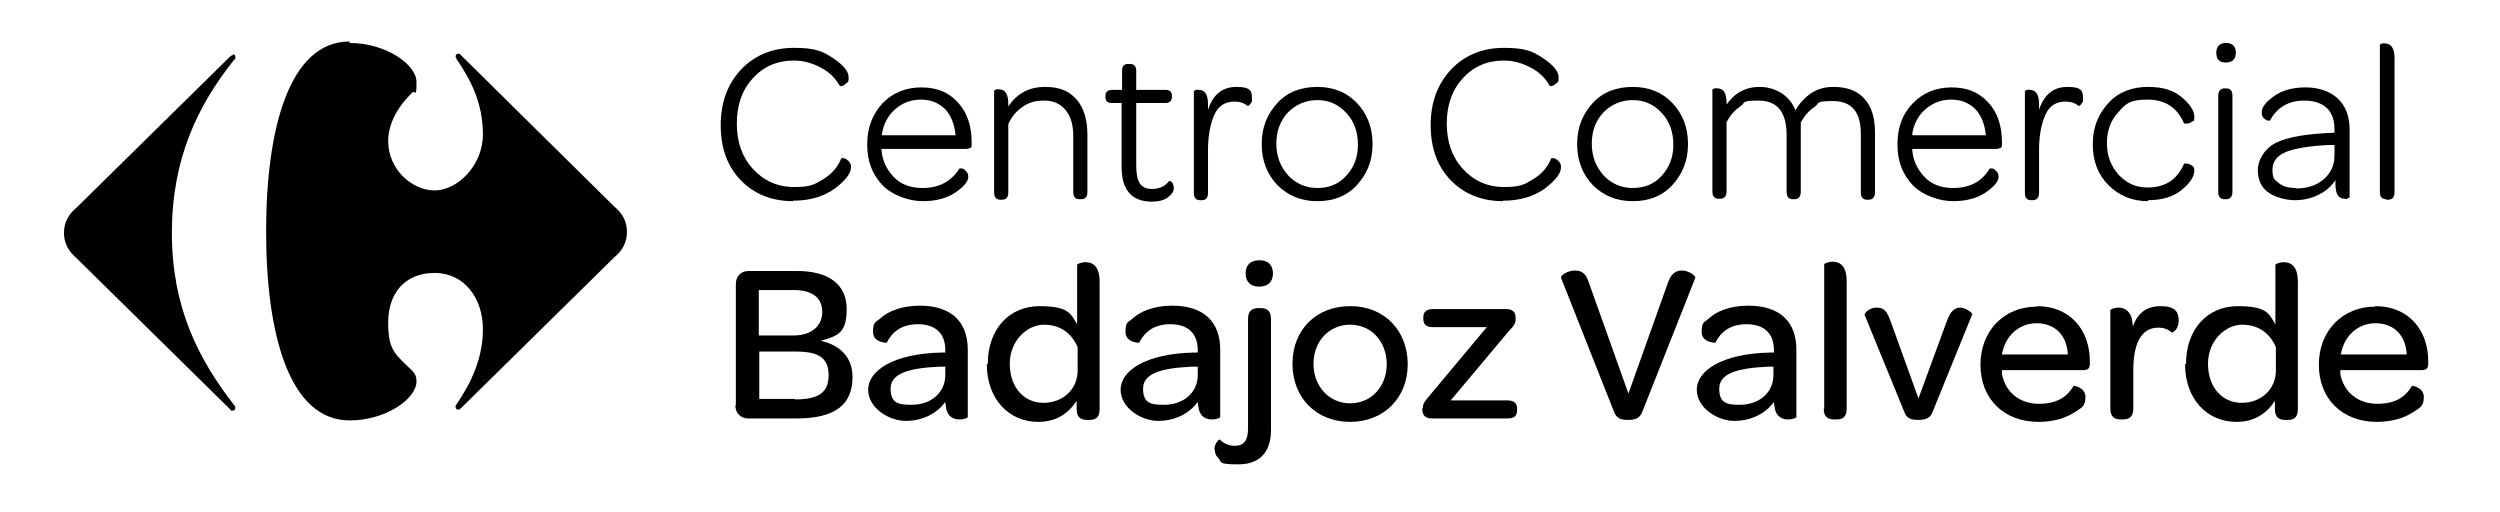
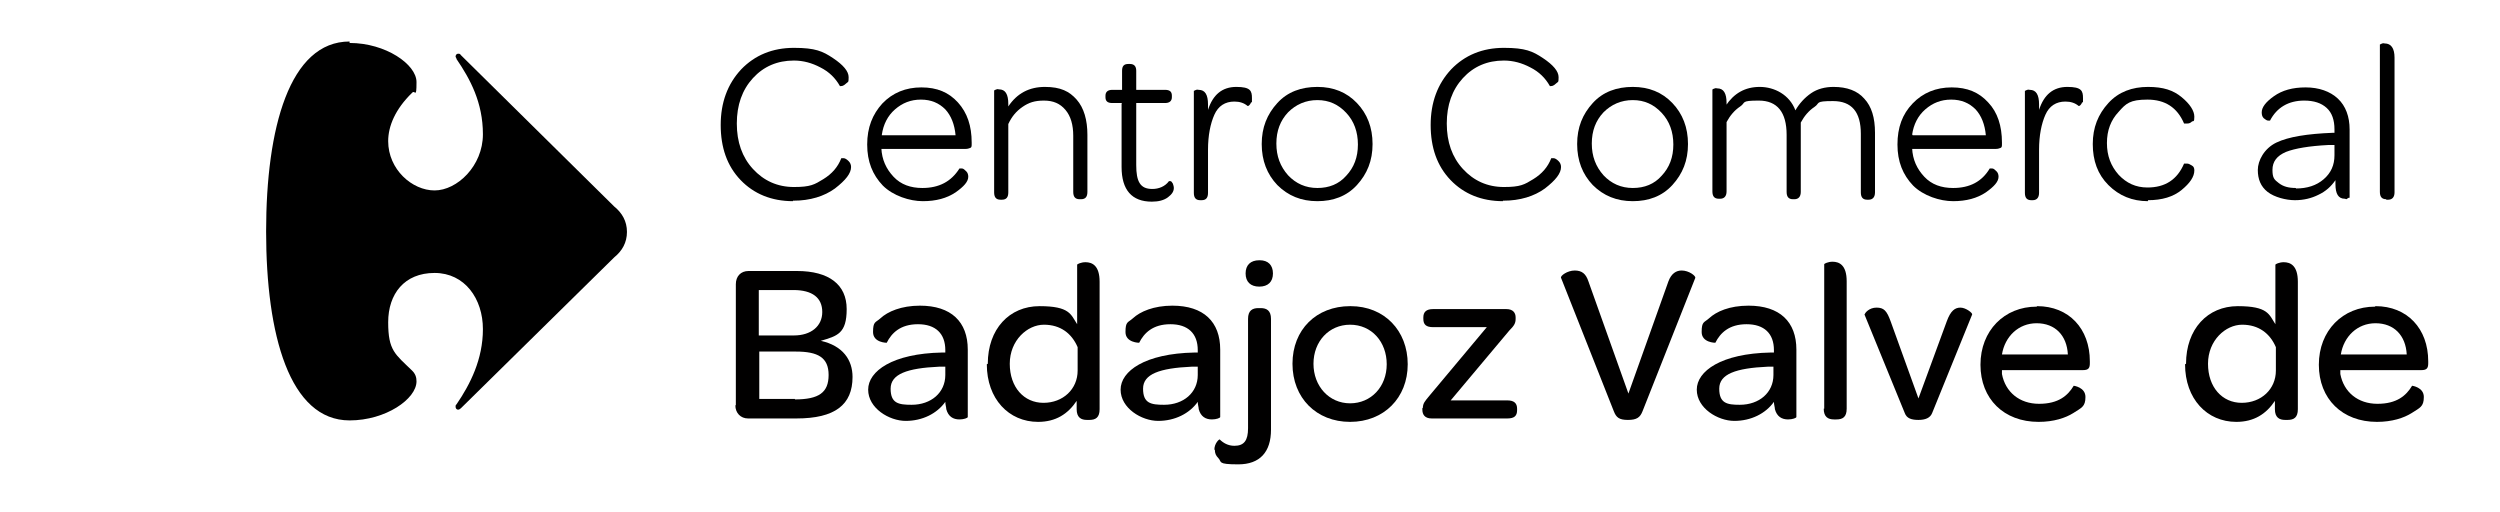
<svg xmlns="http://www.w3.org/2000/svg" id="Capa_1" viewBox="0 0 512 104.9">
  <defs>
    <style>      .st0 {        isolation: isolate;      }      .st1 {        fill: #010000;      }    </style>
  </defs>
  <g>
    <path d="M162.4,41.2c-4.4,0-8-1.5-10.7-4.3-2.8-2.9-4.1-6.7-4.1-11.3s1.4-8.4,4.2-11.4c2.8-2.9,6.4-4.4,10.8-4.4s5.9.7,8,2.1c2.1,1.4,3.2,2.7,3.2,3.9s-.1.9-.4,1.2c-.3.3-.6.5-.9.6-.3,0-.5.1-.5,0-.9-1.6-2.2-2.9-4-3.8-1.7-.9-3.5-1.4-5.4-1.4-3.4,0-6.2,1.2-8.4,3.6s-3.3,5.5-3.3,9.3,1.1,6.9,3.3,9.3,5,3.7,8.4,3.7,4.2-.5,6-1.6,3-2.5,3.7-4.3h.5c.3,0,.7.3,1,.6s.5.7.5,1.2c0,1.3-1.1,2.7-3.3,4.4-2.2,1.6-5.1,2.5-8.5,2.5h-.1Z" />
    <path d="M180.5,30.3c.1,2.4,1,4.3,2.5,5.9s3.5,2.3,5.9,2.3c3.4,0,5.9-1.3,7.6-4h.5c.3,0,.6.3.9.6.3.3.4.7.4,1.1,0,1-.9,2-2.6,3.2-1.8,1.2-4,1.8-6.7,1.8s-6.1-1.1-8.2-3.2c-2.1-2.2-3.2-4.9-3.2-8.4s1.1-6.2,3.1-8.4c2.1-2.2,4.8-3.3,8-3.3s5.6,1,7.5,3.1,2.8,4.8,2.8,8.2v.3c0,.4,0,.7-.3.8s-.5.2-1,.2h-17.2v-.2ZM180.6,27.7h15.1c-.2-2.2-.9-4-2.1-5.3-1.3-1.3-2.9-2-5-2s-3.8.7-5.3,2-2.4,3.1-2.7,5.2h0Z" />
    <path d="M206.5,21.8c1.8-2.7,4.3-4,7.5-4s5,.9,6.5,2.6,2.2,4.2,2.2,7.2v11.7c0,1-.4,1.5-1.3,1.5h-.3c-.9,0-1.3-.5-1.3-1.5v-11.5c0-2.2-.5-4-1.6-5.3s-2.5-1.9-4.4-1.9-3.1.4-4.4,1.3-2.2,2-2.9,3.5v14c0,1-.4,1.5-1.3,1.5h-.3c-.9,0-1.3-.5-1.3-1.5v-20.9h.1c0-.1.2-.1.4-.2s.3,0,.5,0c1.3,0,1.9,1,1.9,3v.7h0v-.2Z" />
    <path d="M229.8,21.1h-2c-1,0-1.4-.4-1.4-1.2v-.3c0-.8.5-1.2,1.4-1.2h2v-3.9c0-1,.4-1.4,1.3-1.4h.3c.9,0,1.3.5,1.3,1.4v3.9h5.9c1,0,1.4.4,1.4,1.2v.3c0,.8-.5,1.2-1.4,1.2h-5.9v12.7c0,1.7.2,2.9.7,3.7s1.3,1.2,2.6,1.2,2.6-.5,3.4-1.6h.3c.2,0,.3.2.5.5.1.3.2.6.2.9,0,.7-.4,1.3-1.2,1.9s-1.9.9-3.3.9c-4.1,0-6.2-2.4-6.2-7.1v-13h0Z" />
    <path d="M247.4,22.5c1-3.1,2.9-4.7,5.8-4.7s3.2.8,3.2,2.3,0,.6-.2.9c-.1.3-.3.5-.4.6-.1.1-.2.1-.3.1-.7-.6-1.6-.9-2.7-.9-1.9,0-3.3.9-4.1,2.7s-1.3,4.2-1.3,7.2v8.8c0,1-.4,1.5-1.3,1.5h-.3c-.9,0-1.3-.5-1.3-1.5v-20.9h.1c0-.1.2-.1.4-.2s.3,0,.5,0c1.3,0,1.9,1,1.9,3v1.4h0v-.3Z" />
    <path d="M269.8,41.2c-3.3,0-6-1.1-8.2-3.3-2.1-2.2-3.2-5-3.2-8.4s1.1-6.1,3.2-8.4,4.9-3.3,8.2-3.3,6,1.1,8.1,3.3,3.2,5,3.2,8.4-1.1,6.1-3.2,8.4-4.9,3.3-8.1,3.3ZM263.8,35.9c1.6,1.7,3.6,2.6,6,2.6s4.4-.8,5.9-2.5c1.6-1.7,2.4-3.8,2.4-6.4s-.8-4.8-2.4-6.5c-1.6-1.7-3.5-2.6-5.9-2.6s-4.4.9-6,2.5c-1.6,1.7-2.4,3.8-2.4,6.4s.8,4.7,2.4,6.5Z" />
    <path d="M307.8,41.2c-4.4,0-8-1.5-10.7-4.3-2.8-2.9-4.1-6.7-4.1-11.3s1.4-8.4,4.2-11.4c2.8-2.9,6.4-4.4,10.8-4.4s5.9.7,8,2.1c2.1,1.4,3.2,2.7,3.2,3.9s-.1.9-.4,1.2-.6.5-.9.6c-.3,0-.5.1-.5,0-.9-1.6-2.2-2.9-4-3.8-1.7-.9-3.5-1.4-5.4-1.4-3.4,0-6.2,1.2-8.4,3.6-2.2,2.4-3.3,5.5-3.3,9.3s1.1,6.9,3.3,9.3,5,3.7,8.4,3.7,4.2-.5,6-1.6,3-2.5,3.7-4.3h.5c.3,0,.7.3,1,.6s.5.7.5,1.2c0,1.3-1.1,2.7-3.3,4.4-2.2,1.6-5.1,2.5-8.5,2.5h-.1Z" />
    <path d="M334.4,41.2c-3.3,0-6-1.1-8.2-3.3-2.1-2.2-3.2-5-3.2-8.4s1.1-6.1,3.2-8.4,4.9-3.3,8.2-3.3,6,1.1,8.1,3.3,3.2,5,3.2,8.4-1.1,6.1-3.2,8.4-4.9,3.3-8.1,3.3ZM328.4,35.9c1.6,1.7,3.6,2.6,6,2.6s4.4-.8,5.9-2.5c1.6-1.7,2.4-3.8,2.4-6.4s-.8-4.8-2.4-6.5c-1.6-1.7-3.5-2.6-5.9-2.6s-4.4.9-6,2.5c-1.6,1.7-2.4,3.8-2.4,6.4s.8,4.7,2.4,6.5Z" />
    <path d="M353.4,21.7c1.7-2.6,4-3.9,7-3.9s6.1,1.6,7.3,4.8c.8-1.4,1.9-2.6,3.2-3.5,1.3-.9,2.9-1.3,4.6-1.3,2.8,0,4.9.8,6.3,2.4,1.5,1.6,2.2,3.9,2.2,7v12.2c0,1-.5,1.5-1.3,1.5h-.3c-.9,0-1.3-.5-1.3-1.5v-12c0-4.5-1.9-6.7-5.7-6.7s-2.6.4-3.8,1.2-2.1,1.9-2.8,3.2v14.2c0,1-.5,1.5-1.3,1.5h-.3c-.9,0-1.3-.5-1.3-1.5v-11.7c0-4.6-1.9-7-5.7-7s-2.6.4-3.8,1.2-2.1,1.9-2.8,3.2v14.2c0,1-.5,1.5-1.3,1.5h-.3c-.9,0-1.3-.5-1.3-1.5v-20.9h.1c0-.1.2-.1.4-.2s.3,0,.5,0c1.3,0,1.9,1,1.9,3v.6h-.2Z" />
    <path d="M391.6,30.3c.1,2.4,1,4.3,2.5,5.9s3.5,2.3,5.9,2.3c3.4,0,5.9-1.3,7.5-4h.5c.3,0,.6.3.9.6s.4.7.4,1.1c0,1-.9,2-2.6,3.2-1.8,1.2-4,1.8-6.7,1.8s-6.1-1.1-8.2-3.2c-2.1-2.2-3.2-4.9-3.2-8.4s1-6.2,3.1-8.4,4.8-3.3,8-3.3,5.6,1,7.5,3.1c1.9,2,2.8,4.8,2.8,8.2v.3c0,.4,0,.7-.3.8s-.5.2-1,.2h-17.1v-.2ZM391.7,27.7h15c-.2-2.2-.9-4-2.1-5.3-1.3-1.3-2.9-2-5-2s-3.8.7-5.3,2-2.4,3.1-2.7,5.2h.1Z" />
    <path d="M417.6,22.5c1-3.1,2.9-4.7,5.8-4.7s3.2.8,3.2,2.3,0,.6-.2.9c-.1.3-.3.5-.4.6s-.2.1-.3.1c-.7-.6-1.6-.9-2.7-.9-1.9,0-3.3.9-4.1,2.7s-1.3,4.2-1.3,7.2v8.8c0,1-.5,1.5-1.3,1.5h-.3c-.9,0-1.3-.5-1.3-1.5v-20.9h.1c0-.1.2-.1.4-.2s.3,0,.5,0c1.3,0,1.9,1,1.9,3v1.4h0v-.3Z" />
    <path d="M439.9,41.2c-3.2,0-5.9-1.1-8.1-3.3s-3.2-5-3.2-8.4,1.1-6.1,3.2-8.4,4.9-3.3,8.1-3.3,5.2.7,6.9,2.1c1.7,1.4,2.6,2.8,2.6,4s-.2.8-.5,1c-.3.3-.6.4-1,.4h-.6c-1.4-3.3-3.9-4.9-7.5-4.9s-4.4.8-5.9,2.5c-1.6,1.7-2.4,3.8-2.4,6.4s.8,4.7,2.4,6.5c1.6,1.7,3.5,2.6,5.9,2.6,3.6,0,6.1-1.6,7.5-4.9h.6c.4,0,.6.2,1,.4s.5.6.5,1c0,1.3-.9,2.6-2.6,4s-4,2.1-6.9,2.1h0v.2Z" />
-     <path d="M455.8,12.8c-1.3,0-1.9-.7-1.9-2s.7-2,2-2,2,.7,2,2-.7,2-2,2h-.1ZM455.6,40.8c-.9,0-1.3-.5-1.3-1.5v-19.7c0-1,.5-1.5,1.3-1.5h.3c.9,0,1.3.5,1.3,1.5v19.7c0,1-.5,1.5-1.3,1.5h-.3Z" />
    <path d="M478.1,27.3v-.8c0-1.9-.5-3.4-1.6-4.4s-2.6-1.5-4.6-1.5c-3.2,0-5.6,1.4-7,4.1h-.4c-.3,0-.6-.3-.9-.5-.3-.3-.4-.7-.4-1.2,0-1,.8-2.1,2.5-3.3,1.7-1.2,3.8-1.8,6.5-1.8s5,.8,6.6,2.3,2.4,3.7,2.4,6.3v14h-.1c0,0-.2,0-.4.2s-.3,0-.5,0c-1.3,0-1.9-1-1.9-3v-.8c-.9,1.3-2,2.3-3.5,3-1.4.7-3,1.1-4.8,1.1s-4.2-.6-5.6-1.7-2-2.6-2-4.5,1.3-4.4,3.8-5.6,6.4-1.8,11.5-2h.5-.1ZM470.2,38.6c2.3,0,4.2-.6,5.7-1.9,1.5-1.3,2.2-2.9,2.2-4.9v-2.1h-1.3c-3.9.2-6.8.7-8.6,1.4-1.9.8-2.8,2-2.8,3.7s.4,2,1.3,2.7,2,1,3.5,1h0Z" />
    <path d="M488.7,40.8c-.9,0-1.3-.5-1.3-1.5V9.1h.1c0-.1.2-.1.4-.2s.3,0,.5,0c1.3,0,2,1,2,2.9v27.6c0,1-.5,1.5-1.3,1.5h-.4Z" />
  </g>
  <g>
    <path d="M71.6,8.8c7.4,0,13.7,4.4,13.7,8s-.3,1.5-.9,2.2c-3.5,3.4-4.9,6.9-4.9,9.9,0,5.8,4.9,10.1,9.5,10.1s9.9-5,9.9-11.5-2.6-11.3-5.4-15.4c0-.2-.2-.4-.2-.5,0-.3.2-.6.5-.6s.4,0,.6.3l31.4,31c1.6,1.3,2.6,3,2.6,5.2s-1,3.9-2.6,5.2l-31.4,30.9c-.2.2-.4.3-.6.3-.3,0-.5-.3-.5-.6s0-.3.2-.5c2.8-4.1,5.4-9.2,5.4-15.4s-3.7-11.5-9.9-11.5-9.5,4.3-9.5,10.1,1.4,6.5,4.9,9.9c.7.7.9,1.4.9,2.2,0,3.6-6.3,8-13.7,8-12.3,0-17.1-17.5-17.1-38.7s4.8-38.9,17.1-38.9" />
-     <path d="M47.7,11.1c.3,0,.5.2.5.6s0,.4-.3.6c-7.4,9.3-12.7,20.2-12.7,35.4s5.4,25.8,12.7,35.2c.2.2.3.4.3.6,0,.3-.2.6-.5.6s-.4,0-.6-.3l-31.4-30.9c-1.6-1.4-2.6-3-2.6-5.2s1-3.9,2.6-5.2l31.4-30.9c.2-.2.4-.3.6-.3" />
  </g>
  <g class="st0">
    <g class="st0">
      <g class="st0">
        <path class="st1" d="M150.7,83v-24.8c0-1.6,1-2.7,2.6-2.7h9.9c6.6,0,10.2,2.8,10.2,7.8s-1.9,5.5-5.3,6.5c4.5,1,6.5,3.9,6.5,7.4,0,5.7-3.6,8.5-11.5,8.5h-9.9c-1.5,0-2.6-1.1-2.6-2.7ZM162.6,68.7c3.5,0,5.8-1.9,5.8-4.8s-2-4.5-5.9-4.5h-7.1v9.3h7.1ZM162.8,81.8c4.9,0,6.9-1.4,6.9-5s-2.2-4.8-6.7-4.8h-7.5v9.7h7.3Z" />
        <path class="st1" d="M193,72.2h.6v-.5c0-3.4-2-5.3-5.6-5.3s-5.4,1.8-6.4,3.8c0,0-2.8,0-2.8-2.2s.5-1.9,1.5-2.8c1.5-1.4,4.3-2.6,8.1-2.6,6.4,0,9.8,3.3,9.8,9v13.8c0,.2-.8.5-1.7.5-1.3,0-2.3-.6-2.7-2.1,0-.4-.2-.9-.2-1.5-1.7,2.4-4.7,3.9-8.1,3.9s-7.7-2.6-7.7-6.4,5-7.4,15.1-7.6ZM193.6,75.1h-1.3c-6.5.3-9.9,1.5-9.9,4.5s1.6,3.3,4.3,3.3c4,0,6.9-2.5,6.9-6.1v-1.7Z" />
        <path class="st1" d="M202.3,74.5c0-7.1,4.4-11.8,10.6-11.8s6.4,1.7,7.7,3.7v-12.2c0-.1.8-.5,1.7-.5,1.4,0,2.9.7,2.9,4v26.1c0,1.7-.8,2.2-2.1,2.2h-.5c-1.2,0-2.1-.5-2.1-2.2v-1.7c-1.8,2.7-4.3,4.3-7.9,4.3-6,0-10.5-4.7-10.5-11.8ZM220.7,71.1c-1.2-2.8-3.5-4.6-6.9-4.6s-7,3.2-7,8,2.9,8,6.9,8,7-2.8,7-6.6v-4.8Z" />
        <path class="st1" d="M244.7,72.2h.6v-.5c0-3.4-2-5.3-5.6-5.3s-5.4,1.8-6.4,3.8c0,0-2.8,0-2.8-2.2s.5-1.9,1.5-2.8c1.5-1.4,4.3-2.6,8.1-2.6,6.4,0,9.8,3.3,9.8,9v13.8c0,.2-.8.5-1.7.5-1.3,0-2.3-.6-2.7-2.1,0-.4-.2-.9-.2-1.5-1.7,2.4-4.7,3.9-8.1,3.9s-7.7-2.6-7.7-6.4,5-7.4,15.1-7.6ZM245.3,75.1h-1.3c-6.5.3-9.9,1.5-9.9,4.5s1.6,3.3,4.3,3.3c4,0,6.9-2.5,6.9-6.1v-1.7Z" />
        <path class="st1" d="M248.7,92.1c0-1.3,1-2.2,1.1-2.1.7.7,1.7,1.3,3,1.3,2,0,2.8-1.1,2.8-3.6v-22.4c0-1.7.9-2.2,2.1-2.2h.5c1.2,0,2.1.5,2.1,2.2v22.7c0,4.6-2.3,7.1-6.7,7.1s-3.3-.5-4.1-1.3c-.5-.5-.7-1-.7-1.7ZM258,53.3c1.7,0,2.7,1,2.7,2.7s-1,2.7-2.8,2.7-2.8-1-2.8-2.7,1-2.7,2.8-2.7Z" />
        <path class="st1" d="M276.6,62.7c6.9,0,11.7,5,11.7,11.9s-4.9,11.8-11.8,11.8-11.8-4.9-11.8-11.9,4.9-11.8,11.8-11.8ZM276.5,66.5c-4.3,0-7.5,3.4-7.5,8s3.2,8.1,7.5,8.1,7.5-3.4,7.5-8-3.1-8.1-7.5-8.1Z" />
        <path class="st1" d="M291.4,83.6c0-1,.4-1.4,1.3-2.5l11.8-14.1h-11c-1.4,0-2-.5-2-1.7v-.3c0-1.1.6-1.7,2-1.7h15c1.4,0,1.9.8,1.9,1.7v.3c0,.9-.3,1.4-1.3,2.4l-12,14.3h11.6c1.4,0,2,.6,2,1.7v.3c0,1.2-.6,1.7-2,1.7h-15.5c-1.4,0-1.9-.8-1.9-1.8v-.4Z" />
      </g>
    </g>
    <g class="st0">
      <g class="st0">
        <path class="st1" d="M330.5,84.2l-10.8-27.3c-.2-.4,1.3-1.5,2.8-1.5s2.3.7,2.8,2.2l8.2,23,8.2-23c.6-1.6,1.6-2.2,2.7-2.2,1.5,0,2.9,1.1,2.8,1.5l-10.8,27.3c-.5,1.3-1.2,1.8-3,1.8s-2.4-.5-2.9-1.8Z" />
      </g>
    </g>
    <g class="st0">
      <g class="st0">
        <path class="st1" d="M362.7,72.2h.6v-.5c0-3.4-2-5.3-5.6-5.3s-5.4,1.8-6.4,3.8c0,0-2.8,0-2.8-2.2s.5-1.9,1.5-2.8c1.5-1.4,4.2-2.6,8.1-2.6,6.4,0,9.8,3.3,9.8,9v13.8c0,.2-.8.5-1.7.5-1.3,0-2.3-.6-2.7-2.1,0-.4-.2-.9-.2-1.5-1.7,2.4-4.7,3.9-8.1,3.9s-7.7-2.6-7.7-6.4,5-7.4,15.1-7.6ZM363.3,75.1h-1.3c-6.5.3-9.9,1.5-9.9,4.5s1.6,3.3,4.2,3.3c4,0,6.9-2.5,6.9-6.1v-1.7Z" />
        <path class="st1" d="M373.6,83.7v-29.6c0-.1.8-.5,1.7-.5,1.4,0,2.9.7,2.9,4v26.1c0,1.7-.8,2.2-2.1,2.2h-.5c-1.2,0-2.1-.5-2.1-2.2Z" />
      </g>
    </g>
    <g class="st0">
      <g class="st0">
        <path class="st1" d="M381.9,64.4c0-.3.9-1.4,2.4-1.4s2.1.6,2.9,2.8l5.7,15.8,5.8-15.8c.8-2.2,1.7-2.8,2.8-2.8s2.5,1.1,2.4,1.4l-8.2,20.2c-.4,1-1.4,1.4-2.8,1.4s-2.4-.3-2.8-1.4l-8.3-20.3Z" />
      </g>
    </g>
    <g class="st0">
      <g class="st0">
        <path class="st1" d="M417.2,62.7c6.5,0,10.8,4.6,10.8,11.3v.4c0,1-.3,1.4-1.4,1.4h-16.6c0,.3,0,.6,0,.8.7,3.7,3.6,6.1,7.6,6.1s5.9-1.7,7.1-3.7c0,0,2.4.3,2.4,2.3s-.8,2.2-2.5,3.3c-1.6,1-4,1.8-7.1,1.8-7.1,0-11.9-4.7-11.9-11.7s4.9-11.9,11.5-11.9ZM417.1,66.2c-3.7,0-6.5,2.7-7.1,6.4h13.5c-.2-3.9-2.6-6.4-6.4-6.4Z" />
      </g>
    </g>
    <g class="st0">
      <g class="st0">
-         <path class="st1" d="M446.2,65.7c0,1.8-1.3,2.5-1.4,2.4-.7-.6-1.6-1-2.8-1-3.6,0-5.1,3.5-5.1,8.7v7.9c0,1.7-.9,2.2-2.1,2.2h-.5c-1.2,0-2.1-.5-2.1-2.2v-20.2c0-.1.7-.5,1.7-.5s2.2.5,2.7,2.2c0,.5.2,1,.2,1.7,1-2.8,2.8-4.2,5.7-4.2s3.7,1.1,3.7,3Z" />
-       </g>
+         </g>
    </g>
    <g class="st0">
      <g class="st0">
        <path class="st1" d="M447.7,74.5c0-7.1,4.4-11.8,10.6-11.8s6.4,1.7,7.7,3.7v-12.2c0-.1.8-.5,1.7-.5,1.4,0,2.9.7,2.9,4v26.1c0,1.7-.8,2.2-2.1,2.2h-.5c-1.2,0-2.1-.5-2.1-2.2v-1.7c-1.8,2.7-4.3,4.3-7.9,4.3-6,0-10.5-4.7-10.5-11.8ZM466.1,71.1c-1.2-2.8-3.5-4.6-6.9-4.6s-7,3.2-7,8,2.9,8,6.9,8,7-2.8,7-6.6v-4.8Z" />
        <path class="st1" d="M486.5,62.7c6.5,0,10.8,4.6,10.8,11.3v.4c0,1-.3,1.4-1.4,1.4h-16.6c0,.3,0,.6,0,.8.7,3.7,3.6,6.1,7.6,6.1s5.9-1.7,7.1-3.7c0,0,2.4.3,2.4,2.3s-.8,2.2-2.5,3.3c-1.6,1-4,1.8-7.1,1.8-7.1,0-11.9-4.7-11.9-11.7s4.9-11.9,11.5-11.9ZM486.5,66.2c-3.7,0-6.5,2.7-7.1,6.4h13.5c-.2-3.9-2.6-6.4-6.4-6.4Z" />
      </g>
    </g>
  </g>
</svg>